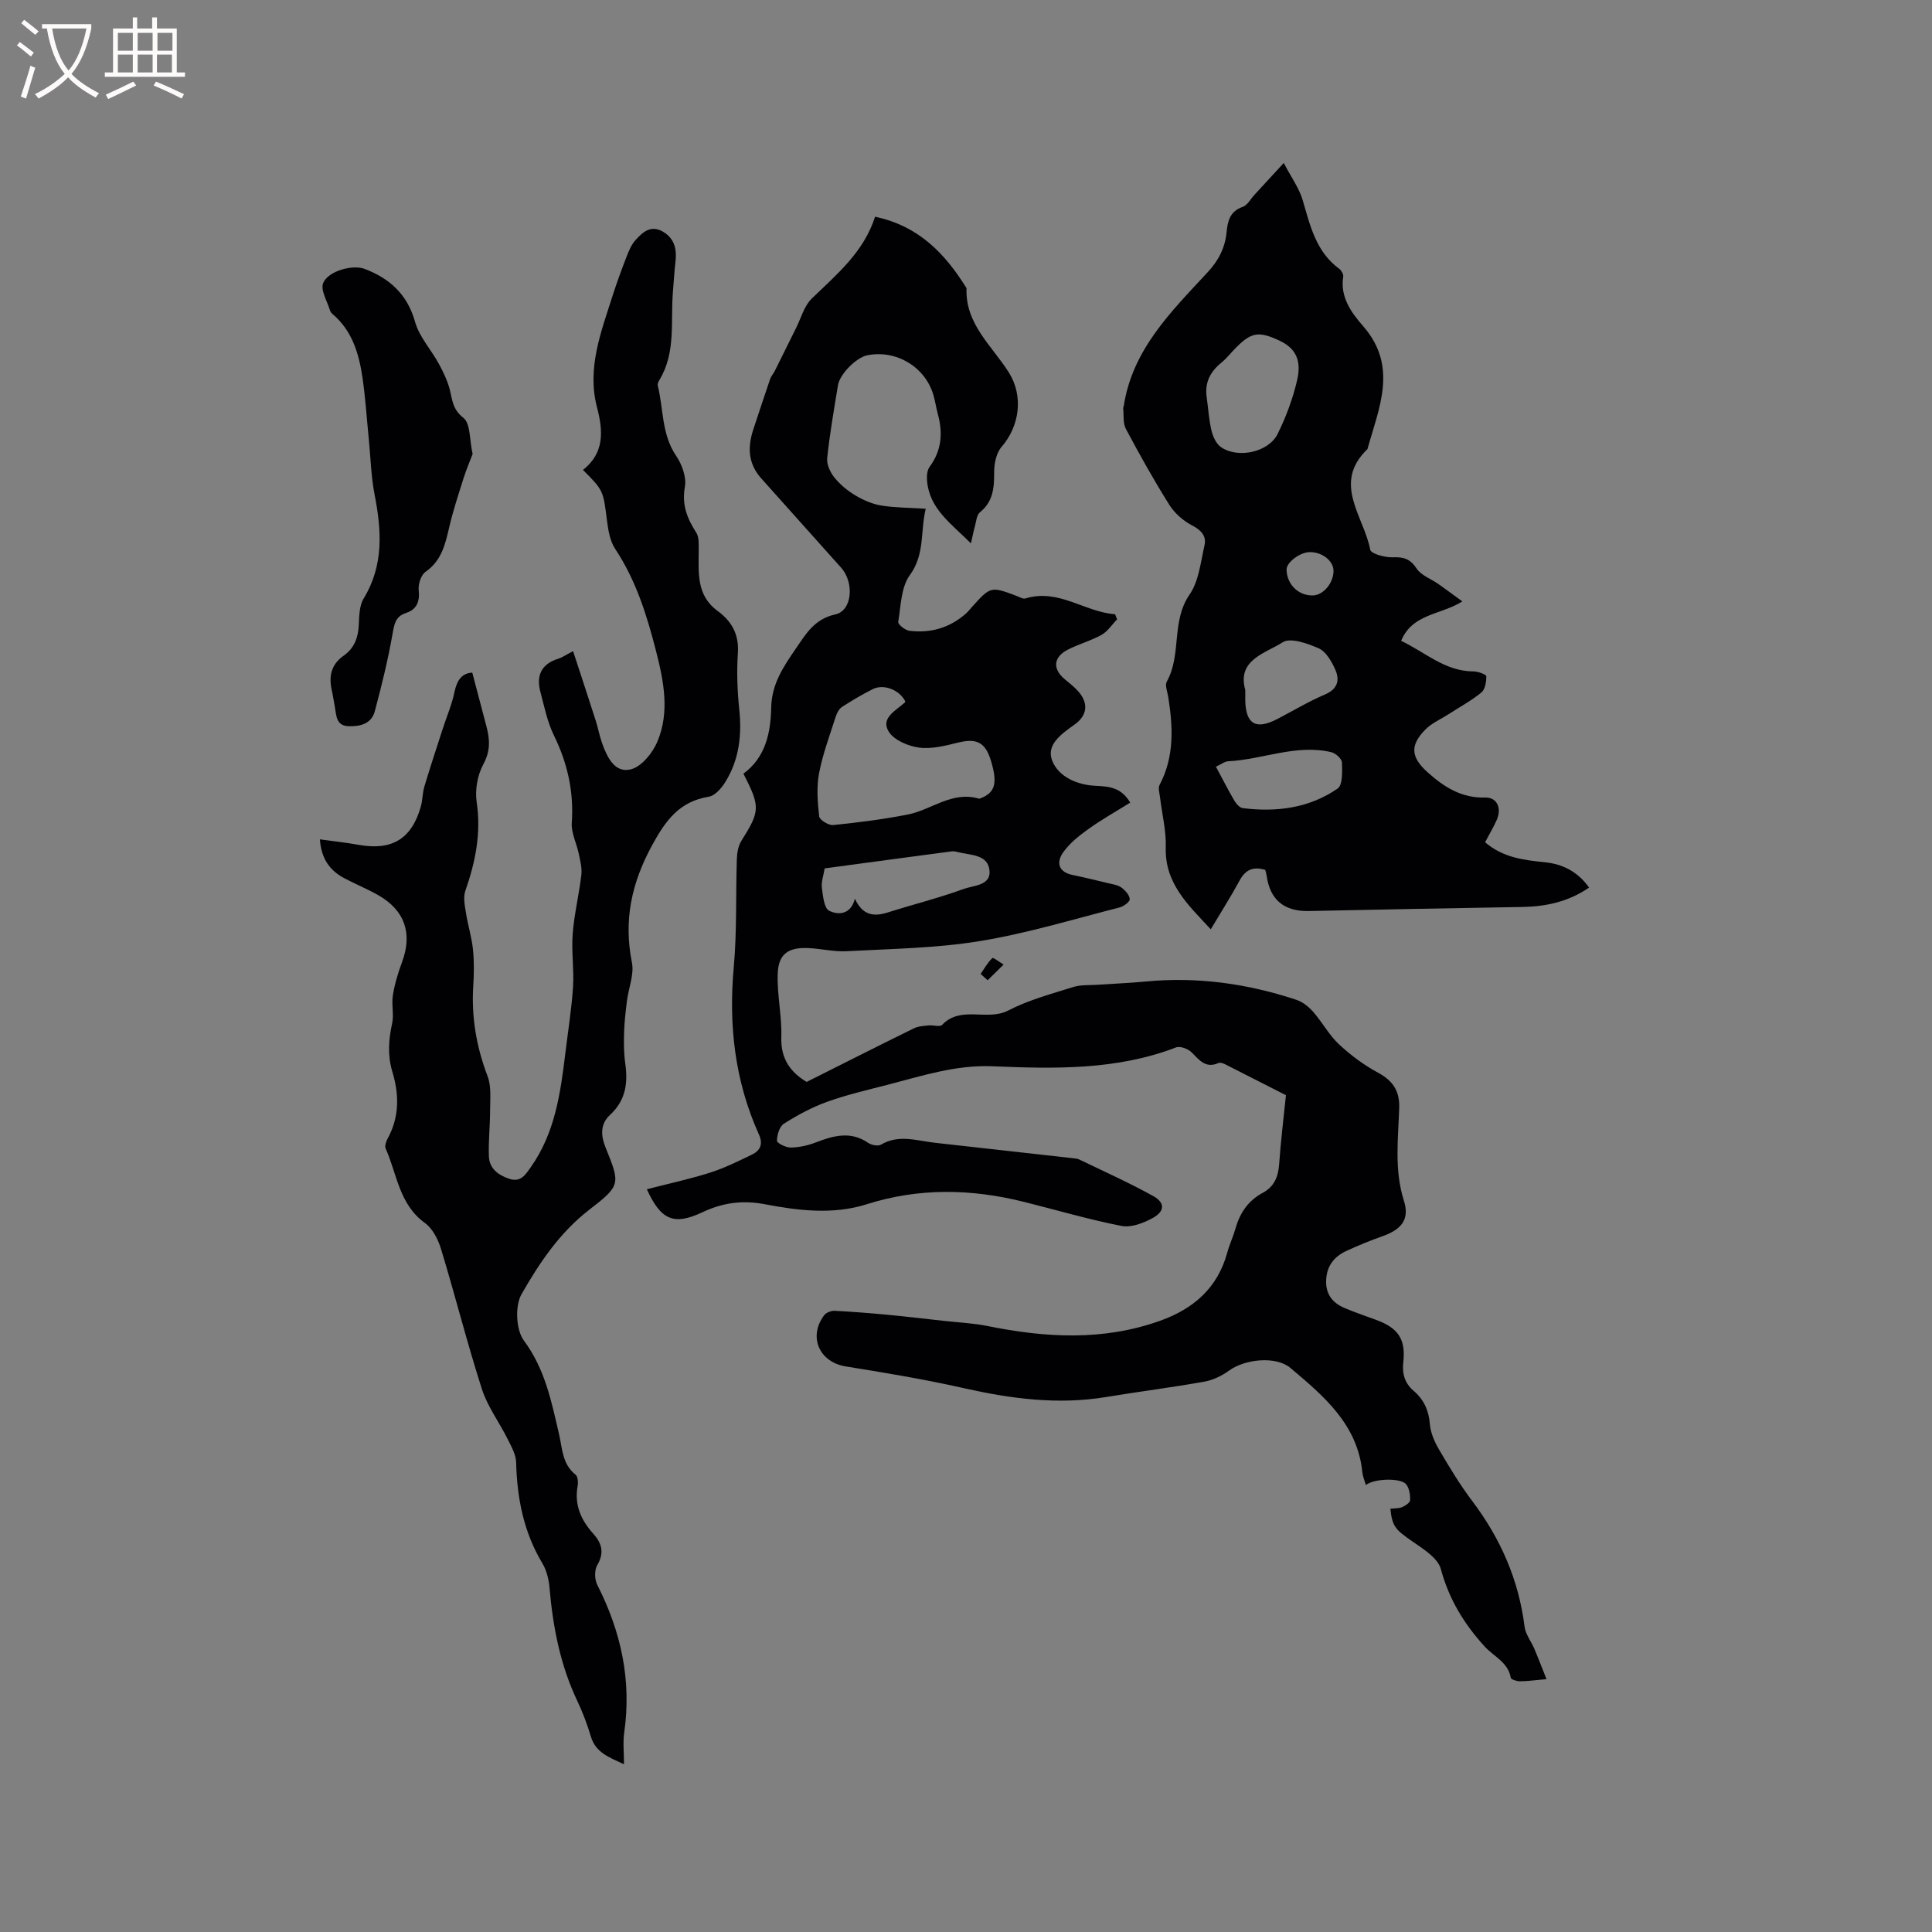
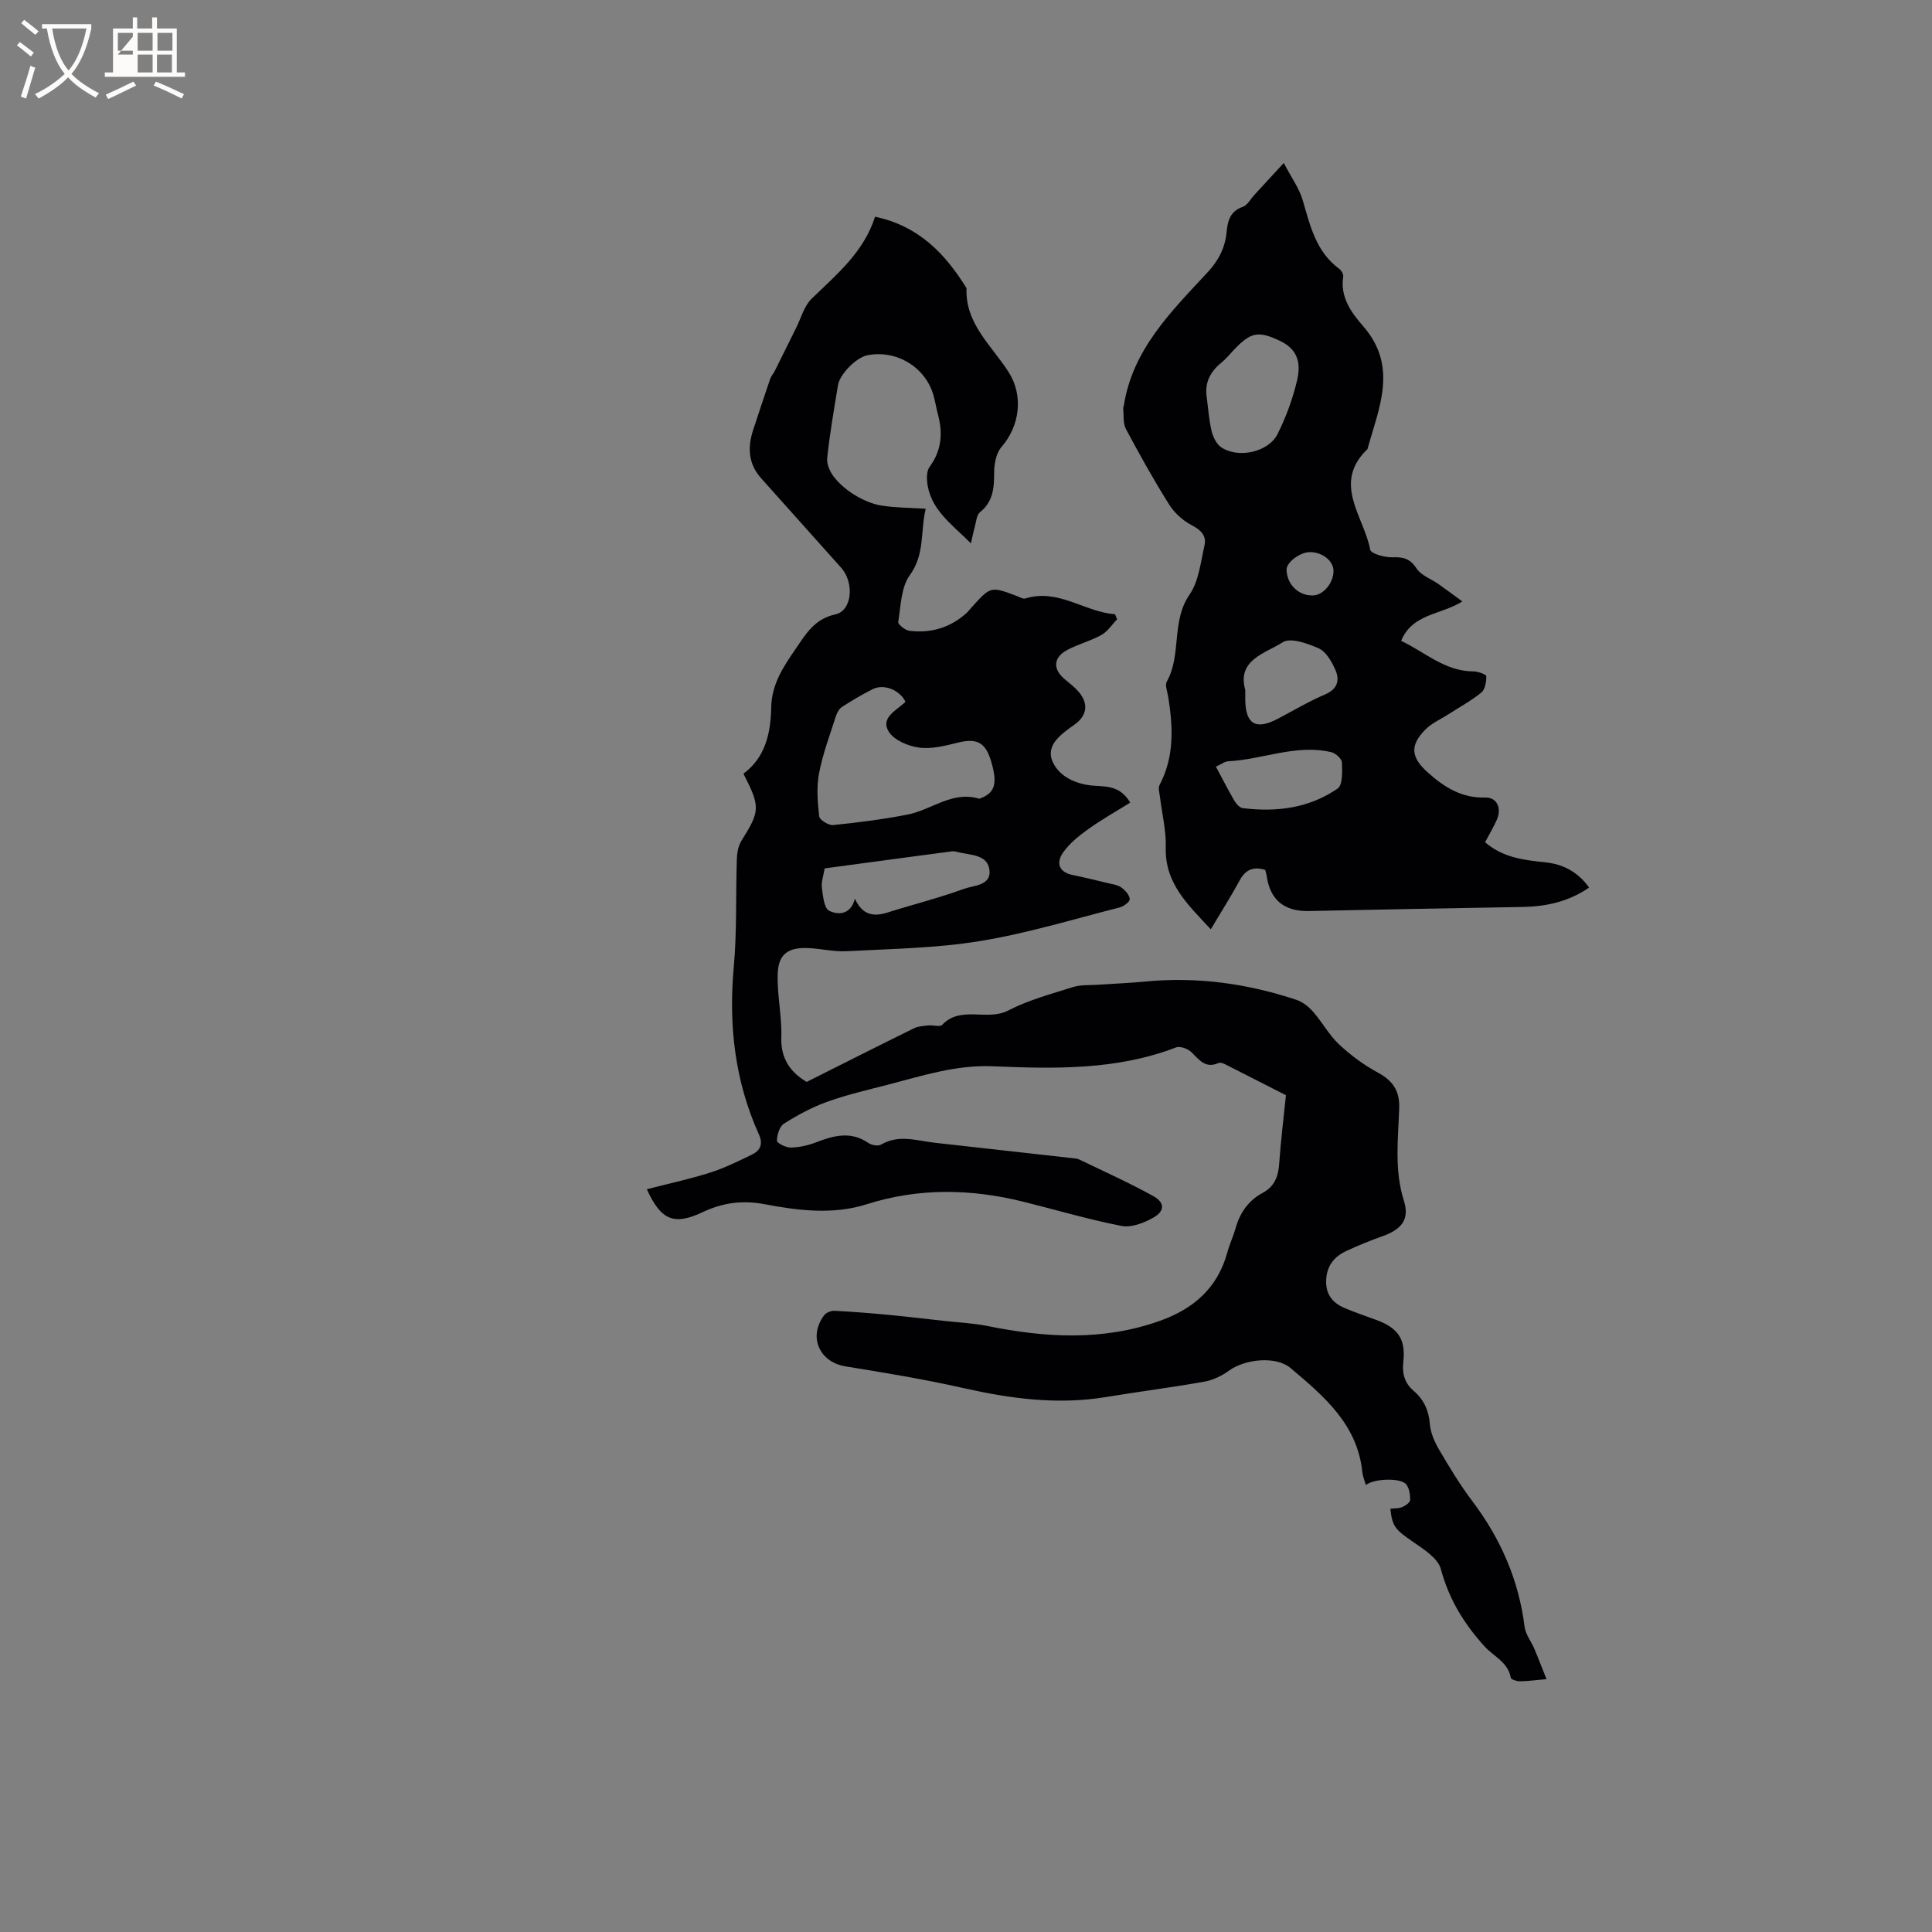
<svg xmlns="http://www.w3.org/2000/svg" enable-background="new 0 0 400 400" viewBox="0 0 400 400">
  <rect x="0" y="0" width="400" height="400" fill="#808080" stroke="none" />
  <g fill="#010103">
    <path d="m167.01 224c7.65-3.84 14.91-7.51 22.21-11.1.9-.44 2.02-.49 3.05-.6.94-.1 2.33.37 2.79-.11 3.9-4.09 9.3-.7 13.69-2.98 4.19-2.17 8.88-3.42 13.42-4.85 1.62-.51 3.46-.36 5.2-.48 3.25-.23 6.51-.35 9.75-.66 10.72-1.04 21.13.41 31.3 3.79 1.3.43 2.55 1.44 3.47 2.49 1.88 2.15 3.27 4.78 5.33 6.71 2.42 2.27 5.18 4.3 8.09 5.88 3.09 1.67 4.5 3.8 4.38 7.32-.21 6.41-1.05 12.81.98 19.21 1.22 3.86-.53 5.92-4.35 7.29-2.59.93-5.15 1.95-7.64 3.12-2.45 1.15-3.96 3.03-4.11 5.93-.15 2.98 1.3 4.8 3.86 5.87 2.14.9 4.34 1.65 6.52 2.45 4.52 1.66 6.11 3.97 5.59 8.71-.27 2.43.28 4.37 2.13 5.96 2.12 1.81 3.14 4.04 3.37 6.89.14 1.8.96 3.67 1.89 5.26 2.14 3.65 4.34 7.31 6.89 10.68 5.86 7.77 9.62 16.32 10.83 26.02.2 1.58 1.37 3.03 2.02 4.57.82 1.93 1.56 3.89 2.52 6.28-2.42.21-3.98.44-5.53.44-.65 0-1.81-.38-1.87-.73-.55-3.21-3.54-4.42-5.4-6.46-4.29-4.71-7.39-9.79-9.08-16.05-.61-2.27-3.6-4.13-5.84-5.68-3.54-2.46-4.22-3.07-4.61-6.8.82-.1 1.7-.03 2.44-.34.67-.28 1.64-.94 1.65-1.46.03-1.09-.17-2.43-.81-3.25-1.08-1.38-6.64-1.24-8.35.14-.27-.94-.64-1.77-.73-2.63-.99-9.94-7.99-15.79-14.88-21.6-3.01-2.54-9.42-1.86-12.74.55-1.48 1.08-3.31 1.96-5.1 2.28-6.76 1.2-13.57 2.06-20.35 3.18-10.02 1.66-19.79.34-29.6-1.87-8.03-1.81-16.18-3.16-24.31-4.47-5.43-.88-7.8-6.11-4.45-10.59.41-.55 1.44-.96 2.16-.92 3.67.18 7.33.48 10.99.82 3.88.37 7.75.83 11.63 1.26 3.02.34 6.09.47 9.06 1.07 12.01 2.43 23.92 3.13 35.72-1.09 6.91-2.47 11.88-6.77 13.89-14.07.47-1.73 1.25-3.38 1.74-5.11.91-3.2 2.65-5.72 5.62-7.31 2.4-1.29 3.22-3.36 3.4-6 .32-4.63.89-9.24 1.4-14.21-4-2.04-8.22-4.2-12.46-6.34-.45-.23-1.11-.5-1.49-.33-2.7 1.21-3.99-.63-5.6-2.22-.73-.72-2.36-1.33-3.21-1-12.32 4.74-25.17 4.43-37.97 3.9-7.64-.32-14.62 1.99-21.77 3.84-4.2 1.08-8.45 2.06-12.53 3.53-3.11 1.12-6.1 2.74-8.9 4.51-.92.58-1.44 2.32-1.45 3.54 0 .49 1.86 1.43 2.85 1.41 1.74-.03 3.55-.43 5.19-1.06 3.68-1.42 7.22-2.41 10.87.1.67.46 2.02.72 2.64.35 3.7-2.18 7.44-.79 11.17-.38 9.45 1.05 18.89 2.11 28.34 3.17.52.06 1.09.08 1.55.3 5.13 2.48 10.33 4.81 15.31 7.57 2.45 1.36 2.39 3.16-.11 4.53-1.91 1.05-4.46 2.04-6.46 1.65-6.79-1.33-13.46-3.3-20.19-4.98-10.9-2.72-21.7-2.96-32.59.49-6.92 2.2-14.14 1.32-21.1-.01-4.64-.88-8.71-.31-12.87 1.65-5.94 2.8-8.61 1.67-11.54-4.75 4.39-1.13 8.79-2.08 13.06-3.43 3-.95 5.86-2.37 8.7-3.74 1.72-.83 2.35-2.17 1.45-4.16-4.99-11.07-6.31-22.64-5.21-34.69.67-7.37.39-14.83.63-22.25.04-1.31.28-2.8.95-3.87 3.86-6.16 3.96-6.99.42-13.9 4.56-3.35 5.65-8.43 5.75-13.72.09-4.78 2.49-8.38 5.02-12.06 2.15-3.13 3.9-6.24 8.27-7.2 3.5-.77 3.94-6.6 1.18-9.67-5.52-6.14-11-12.33-16.52-18.47-2.73-3.03-2.87-6.45-1.67-10.1 1.16-3.51 2.31-7.02 3.51-10.52.2-.58.66-1.06.94-1.62 1.49-2.98 2.95-5.98 4.45-8.97 1.02-2.05 1.65-4.52 3.21-6.03 5.17-5.01 10.77-9.6 13.11-16.95 9.06 1.91 14.53 7.67 18.94 14.79-.3 7.43 5.26 11.91 8.75 17.44 3.07 4.87 2.27 11.09-1.51 15.44-1.09 1.26-1.52 3.46-1.52 5.22 0 3.19-.17 6.06-2.93 8.29-.73.59-.79 2.02-1.1 3.09-.26.91-.43 1.84-.78 3.36-4.13-4.13-8.58-7.14-9.08-12.92-.08-.97-.01-2.21.53-2.93 2.48-3.37 2.77-6.99 1.71-10.88-.36-1.33-.55-2.7-.94-4.02-1.71-5.82-7.72-9.39-13.69-8.19-2.26.46-5.68 3.87-6.06 6.21-.82 5.02-1.7 10.03-2.23 15.08-.14 1.29.63 2.94 1.49 4.01 1.18 1.46 2.71 2.73 4.33 3.7 1.63.97 3.5 1.79 5.35 2.1 2.9.47 5.87.45 9.23.67-1.14 4.72-.13 9.4-3.28 13.73-1.83 2.51-1.87 6.39-2.41 9.71-.08.5 1.44 1.73 2.32 1.83 4.4.54 8.38-.62 11.74-3.61.39-.35.72-.78 1.07-1.17 4-4.46 4-4.46 9.42-2.42.59.22 1.29.66 1.8.5 6.86-2.1 12.24 2.82 18.54 3.27.14.35.28.7.42 1.05-1.06 1.1-1.95 2.52-3.23 3.23-2.2 1.23-4.71 1.89-6.96 3.05-3.03 1.56-3.2 3.99-.65 6.12.97.81 2 1.6 2.83 2.55 2.15 2.46 1.85 4.97-.81 6.86s-5.96 4.16-4.59 7.52c1.35 3.3 5.11 4.95 8.91 5.14 2.72.14 5.3.24 7.22 3.48-2.93 1.83-5.92 3.51-8.7 5.5-1.93 1.38-3.89 2.95-5.22 4.86-1.42 2.04-.95 4.02 2 4.63 2.49.51 4.95 1.11 7.42 1.71.92.22 1.96.36 2.68.89.78.58 1.67 1.54 1.72 2.39.04.55-1.26 1.52-2.1 1.73-9.63 2.45-19.2 5.38-28.98 6.97-9.05 1.48-18.34 1.59-27.54 2.09-2.61.14-5.26-.53-7.9-.65-4.16-.19-6.2 1.19-6.36 5.25-.17 4.39.89 8.83.74 13.22-.14 4.56 2.01 7.31 5.25 9.24zm20.42-78.79c-1.22-2.39-4.45-3.68-6.76-2.52-2.17 1.09-4.28 2.34-6.32 3.66-.6.39-1.06 1.21-1.29 1.93-1.25 3.91-2.71 7.79-3.48 11.8-.55 2.88-.31 5.98.02 8.93.08.74 1.95 1.9 2.89 1.81 5.16-.52 10.32-1.18 15.41-2.17 4.96-.97 9.25-4.96 14.82-3.29.08.02.2-.06.3-.09 3.01-1.15 3.55-3.09 2.16-7.72-1.17-3.9-2.99-4.76-6.88-3.79-2.62.65-5.45 1.37-8.04 1.02-2.25-.31-5.17-1.54-6.26-3.31-1.73-2.8 1.45-4.33 3.28-5.98.09-.06.11-.18.15-.28zm-10.43 40.86c1.57 3.43 3.86 3.77 6.78 2.85 5.23-1.66 10.58-2.99 15.73-4.87 2.02-.74 5.65-.68 5.36-3.79-.32-3.42-3.96-3.17-6.54-3.84-.41-.1-.85-.21-1.25-.16-8.79 1.16-17.57 2.35-26.34 3.53-.25 1.52-.73 2.79-.58 3.99.22 1.7.45 4.26 1.51 4.78 1.84.92 4.46.87 5.33-2.49z" />
-     <path d="m97.78 139.26c1.05 3.98 1.97 7.53 2.92 11.08.72 2.7.88 5.11-.62 7.87-1.22 2.24-1.77 5.33-1.39 7.86.96 6.44-.26 12.39-2.35 18.38-.48 1.37-.09 3.12.15 4.65.39 2.5 1.17 4.94 1.43 7.44.26 2.52.22 5.09.06 7.63-.4 6.45.66 12.59 2.97 18.65.81 2.12.52 4.71.52 7.09 0 3.17-.37 6.34-.25 9.49.09 2.5 1.87 3.86 4.16 4.64 2.42.83 3.4-.81 4.52-2.4 5.04-7.13 6.16-15.42 7.17-23.76.55-4.52 1.28-9.04 1.57-13.58.23-3.65-.36-7.35-.07-10.99.32-4.07 1.31-8.08 1.79-12.15.17-1.43-.23-2.95-.53-4.4-.44-2.14-1.59-4.3-1.45-6.38.45-6.44-.87-12.34-3.69-18.11-1.37-2.8-2-5.98-2.81-9.03-.89-3.34.17-5.76 3.68-6.85.79-.24 1.49-.75 3.09-1.58 1.64 5.01 3.21 9.76 4.73 14.52.48 1.51.75 3.09 1.29 4.57 1.04 2.89 2.62 6.25 5.98 5.37 2.22-.58 4.49-3.41 5.47-5.76 2.57-6.14 1.29-12.54-.3-18.74-1.89-7.39-4.15-14.64-8.45-21.12-1.05-1.59-1.43-3.76-1.68-5.72-.8-6.35-.72-6.36-4.99-10.64 4.44-3.49 4.2-8.01 2.91-12.93-2.14-8.14.85-15.67 3.25-23.22.87-2.72 1.86-5.4 2.89-8.06.45-1.16.96-2.4 1.77-3.31 1.5-1.68 3.21-3.29 5.76-1.79 2.45 1.45 2.87 3.71 2.56 6.31-.24 2.04-.35 4.11-.52 6.16-.51 6.12.66 12.5-2.77 18.18-.21.35-.45.83-.37 1.18 1.21 4.86.76 10.09 3.81 14.57 1.21 1.78 2.17 4.42 1.81 6.41-.68 3.74.48 6.56 2.36 9.5.6.94.5 2.41.5 3.64 0 4.59-.55 9.28 3.89 12.54 2.89 2.11 4.47 4.81 4.22 8.68-.26 3.9-.12 7.86.29 11.75.55 5.33-.03 10.37-2.86 14.96-.79 1.29-2.15 2.88-3.46 3.09-6.09 1-8.91 4.88-11.73 10.05-4.26 7.83-5.93 15.54-4.18 24.28.5 2.48-.7 5.29-1.03 7.96-.27 2.18-.53 4.36-.59 6.55-.06 2.11-.06 4.26.24 6.35.58 4.09.11 7.69-3.16 10.7-1.97 1.82-1.96 4.14-.92 6.72 3.08 7.6 3.16 7.86-3.39 12.92-6.13 4.74-10.32 11.02-14.01 17.48-1.38 2.42-1.14 7.39.5 9.6 4.4 5.93 5.71 12.65 7.29 19.44.68 2.93.65 6.15 3.4 8.31.48.38.57 1.6.43 2.36-.71 3.88.7 7.03 3.2 9.82 1.8 2 2.39 3.95.87 6.54-.61 1.03-.57 2.97-.01 4.08 4.93 9.68 7.15 19.79 5.58 30.65-.28 1.97-.04 4.02-.04 6.51-3.05-1.45-5.85-2.35-6.86-5.75-.75-2.53-1.7-5.03-2.83-7.41-3.5-7.39-5.02-15.22-5.72-23.3-.15-1.75-.59-3.65-1.48-5.13-3.89-6.47-5.25-13.49-5.44-20.91-.04-1.64-1.01-3.32-1.78-4.87-1.73-3.47-4.14-6.68-5.31-10.31-3.07-9.57-5.52-19.32-8.44-28.94-.6-1.99-1.74-4.27-3.34-5.43-5.36-3.86-5.78-10.12-8.14-15.42-.24-.54.08-1.48.42-2.09 2.43-4.46 2.39-9.09.97-13.79-1.01-3.34-.81-6.61-.06-9.99.42-1.88-.16-3.96.16-5.88.38-2.34 1.08-4.66 1.91-6.89 2.18-5.88.57-10.69-4.93-13.82-2.3-1.31-4.77-2.3-7.1-3.55-2.99-1.6-4.72-4.07-4.99-8.01 2.81.39 5.42.66 7.99 1.13 6.93 1.25 11.02-1.21 12.92-7.97.37-1.32.32-2.75.71-4.06 1.2-4.01 2.52-7.99 3.81-11.98.83-2.58 1.93-5.1 2.46-7.74.53-2.43 1.58-3.79 3.66-3.9z" />
    <path d="m307.47 174.38c3.72 3.2 8.04 3.69 12.39 4.14 3.75.39 6.81 1.98 9.15 5.24-4.3 2.95-8.94 3.94-13.89 4.02-14.71.24-29.42.53-44.13.84-5.1.11-8.06-2.31-8.74-7.3-.06-.4-.19-.79-.3-1.22-2.46-.75-4.08-.06-5.29 2.18-1.8 3.32-3.84 6.52-5.98 10.12-4.75-5.11-9.55-9.51-9.32-17 .1-3.45-.79-6.93-1.2-10.4-.1-.83-.42-1.85-.08-2.49 3.1-5.87 2.78-12.03 1.78-18.28-.17-1.05-.71-2.36-.29-3.11 3.12-5.58.87-12.44 4.71-18.01 1.92-2.78 2.3-6.69 3.09-10.16.45-1.95-.63-3.16-2.55-4.16-1.83-.95-3.61-2.51-4.71-4.25-3.21-5.11-6.16-10.39-9-15.72-.65-1.22-.41-2.91-.57-4.39-.01-.09.1-.19.11-.29 1.77-11.76 9.83-19.62 17.36-27.75 2.28-2.45 3.64-5.09 3.95-8.38.21-2.26.71-4.28 3.33-5.18.96-.33 1.61-1.6 2.39-2.45 1.82-1.97 3.63-3.95 6.11-6.64 1.61 3.09 3.2 5.25 3.91 7.67 1.56 5.31 2.74 10.7 7.58 14.25.44.33.9 1.11.82 1.6-.68 4.27 1.69 7.47 4.12 10.26 7.3 8.37 3.27 16.89.9 25.46-7.39 7.09-.71 13.96.57 20.84.15.82 3.04 1.62 4.63 1.56 2.25-.09 3.63.29 4.97 2.32.95 1.44 2.99 2.15 4.52 3.22 1.58 1.11 3.12 2.26 4.96 3.6-4.57 2.84-10.34 2.5-12.68 8.16 4.97 2.35 9.07 6.32 15 6.33.92 0 2.62.63 2.63.99.02 1.15-.24 2.74-1.02 3.38-2.11 1.72-4.56 3.04-6.86 4.53-1.59 1.02-3.42 1.81-4.72 3.12-3.31 3.35-2.97 5.81.49 8.9 3.42 3.06 7.02 5.33 11.87 5.19 2.42-.07 3.48 2.12 2.43 4.59-.7 1.58-1.59 3.04-2.44 4.67zm-57.62-92.05c.31 2.3.45 4.64.99 6.88.3 1.24 1 2.73 2 3.4 3.53 2.37 9.79 1.01 11.67-2.75 1.76-3.54 3.17-7.36 4.06-11.21.97-4.22-.46-6.63-3.7-8.14-4.38-2.04-5.89-1.74-9.33 1.84-.88.92-1.68 1.93-2.66 2.73-2.34 1.9-3.51 4.17-3.03 7.25zm1.89 76.4c1.39 2.58 2.53 4.83 3.8 7.01.39.66 1.1 1.49 1.75 1.57 6.99.88 13.76.01 19.64-4.04 1.08-.74.97-3.57.9-5.42-.03-.76-1.31-1.91-2.2-2.12-7.28-1.71-14.17 1.51-21.3 1.88-.77.03-1.5.63-2.59 1.12zm6.08-15.88c0 .97-.01 1.6 0 2.24.13 4.86 2.22 6.06 6.62 3.78 3.27-1.7 6.45-3.62 9.83-5.06 2.71-1.15 3.17-3.01 2.15-5.25-.75-1.65-1.88-3.64-3.36-4.31-2.32-1.03-5.89-2.31-7.5-1.27-3.57 2.3-9.51 3.61-7.74 9.87zm14-19.57c2.14-.05 4.24-2.53 4.27-5.04.02-2.1-2.31-3.96-4.93-3.93-2.03.02-4.83 2.14-4.79 3.63.06 3.06 2.46 5.41 5.45 5.34z" />
-     <path d="m97.85 94c-.57 1.5-1.29 3.17-1.84 4.9-1.07 3.41-2.21 6.81-3.01 10.28-.82 3.55-1.59 6.91-4.9 9.21-.93.65-1.54 2.55-1.41 3.78.25 2.4-.4 4-2.63 4.74-2.21.73-2.43 2.3-2.79 4.35-.95 5.38-2.26 10.71-3.67 16-.67 2.5-2.86 3.15-5.29 3.1-2.78-.05-2.64-2.18-2.98-3.99-.22-1.14-.38-2.3-.63-3.43-.66-2.92-.16-5.37 2.48-7.21 2.13-1.49 2.98-3.68 3.1-6.29.09-1.88.1-4.04 1.02-5.54 4.19-6.89 3.7-14.08 2.25-21.53-.74-3.81-.82-7.75-1.21-11.62-.42-4.19-.68-8.4-1.29-12.56-.73-4.96-2.12-9.71-6.18-13.15-.23-.2-.46-.48-.55-.77-.56-1.91-2.01-4.22-1.41-5.67 1.06-2.54 6.14-3.86 8.58-2.93 5.21 1.99 8.85 5.27 10.45 10.99.87 3.09 3.31 5.71 4.9 8.63.92 1.69 1.79 3.48 2.27 5.34.56 2.17.57 4.12 2.83 5.88 1.49 1.16 1.25 4.58 1.91 7.49z" />
-     <path d="m203.03 201.64c.78-1.12 1.45-2.36 2.42-3.28.19-.18 1.53.86 2.34 1.34-1.1 1.08-2.21 2.16-3.31 3.25-.47-.44-.96-.88-1.45-1.31z" />
  </g>
  <path d="m6.4 11.7c-1-.8-1.9-1.6-2.9-2.3l.6-.7c.9.7 1.9 1.4 2.9 2.2zm-2.1 8.3c.7-2.1 1.4-4.2 2-6.4.2.1.6.3 1 .4-.7 2.3-1.3 4.4-1.9 6.4zm3-12.8c-1.1-.9-2.1-1.7-2.9-2.4l.6-.7c1 .8 2 1.5 3 2.4zm1.4-1.3v-.9h10.2v.9c-.9 4.2-2.3 7.3-4.1 9.4 1.3 1.4 3.2 2.7 5.7 4-.2.2-.4.5-.7.9-2.5-1.4-4.4-2.7-5.7-4.2-1.4 1.5-3.5 3-6.1 4.4 0 0 0 0-.1-.1-.3-.4-.5-.7-.7-.8 2.7-1.3 4.7-2.8 6.2-4.2-1.8-2.2-3-5.3-3.7-9.4zm9.2 0h-7.1c.6 3.8 1.7 6.7 3.4 8.7 1.7-2 2.9-4.8 3.7-8.7z" fill="#fcfbfa" />
-   <path d="m31.6 3.6h.9v2.3h4.1v9.1h1.7v.9h-16.6v-.9h1.7v-9.1h4.1v-2.3h.9v2.3h3.1v-2.3zm-4 13.3.6.8c-1.9.9-3.8 1.9-5.8 2.8-.2-.3-.3-.6-.5-.9 2-.9 3.9-1.8 5.7-2.7zm-3.2-10.1v3.7h3.1v-3.7zm0 4.5v3.7h3.1v-3.7zm4.1-4.5v3.7h3.1v-3.7zm0 4.5v3.7h3.1v-3.7zm9.1 9.1c-2.1-1.1-4.1-2-5.8-2.7l.5-.8c2.2.9 4.1 1.8 5.8 2.6zm-1.9-13.6h-3.1v3.7h3.1zm-3.2 4.5v3.7h3.1v-3.7z" fill="#fcfbfa" />
+   <path d="m31.6 3.6h.9v2.3h4.1v9.1h1.7v.9h-16.6v-.9h1.7v-9.1h4.1v-2.3h.9v2.3h3.1v-2.3zm-4 13.3.6.8c-1.9.9-3.8 1.9-5.8 2.8-.2-.3-.3-.6-.5-.9 2-.9 3.9-1.8 5.7-2.7zm-3.2-10.1v3.7h3.1v-3.7zm0 4.5h3.1v-3.7zm4.1-4.5v3.7h3.1v-3.7zm0 4.5v3.7h3.1v-3.7zm9.1 9.1c-2.1-1.1-4.1-2-5.8-2.7l.5-.8c2.2.9 4.1 1.8 5.8 2.6zm-1.9-13.6h-3.1v3.7h3.1zm-3.2 4.5v3.7h3.1v-3.7z" fill="#fcfbfa" />
</svg>